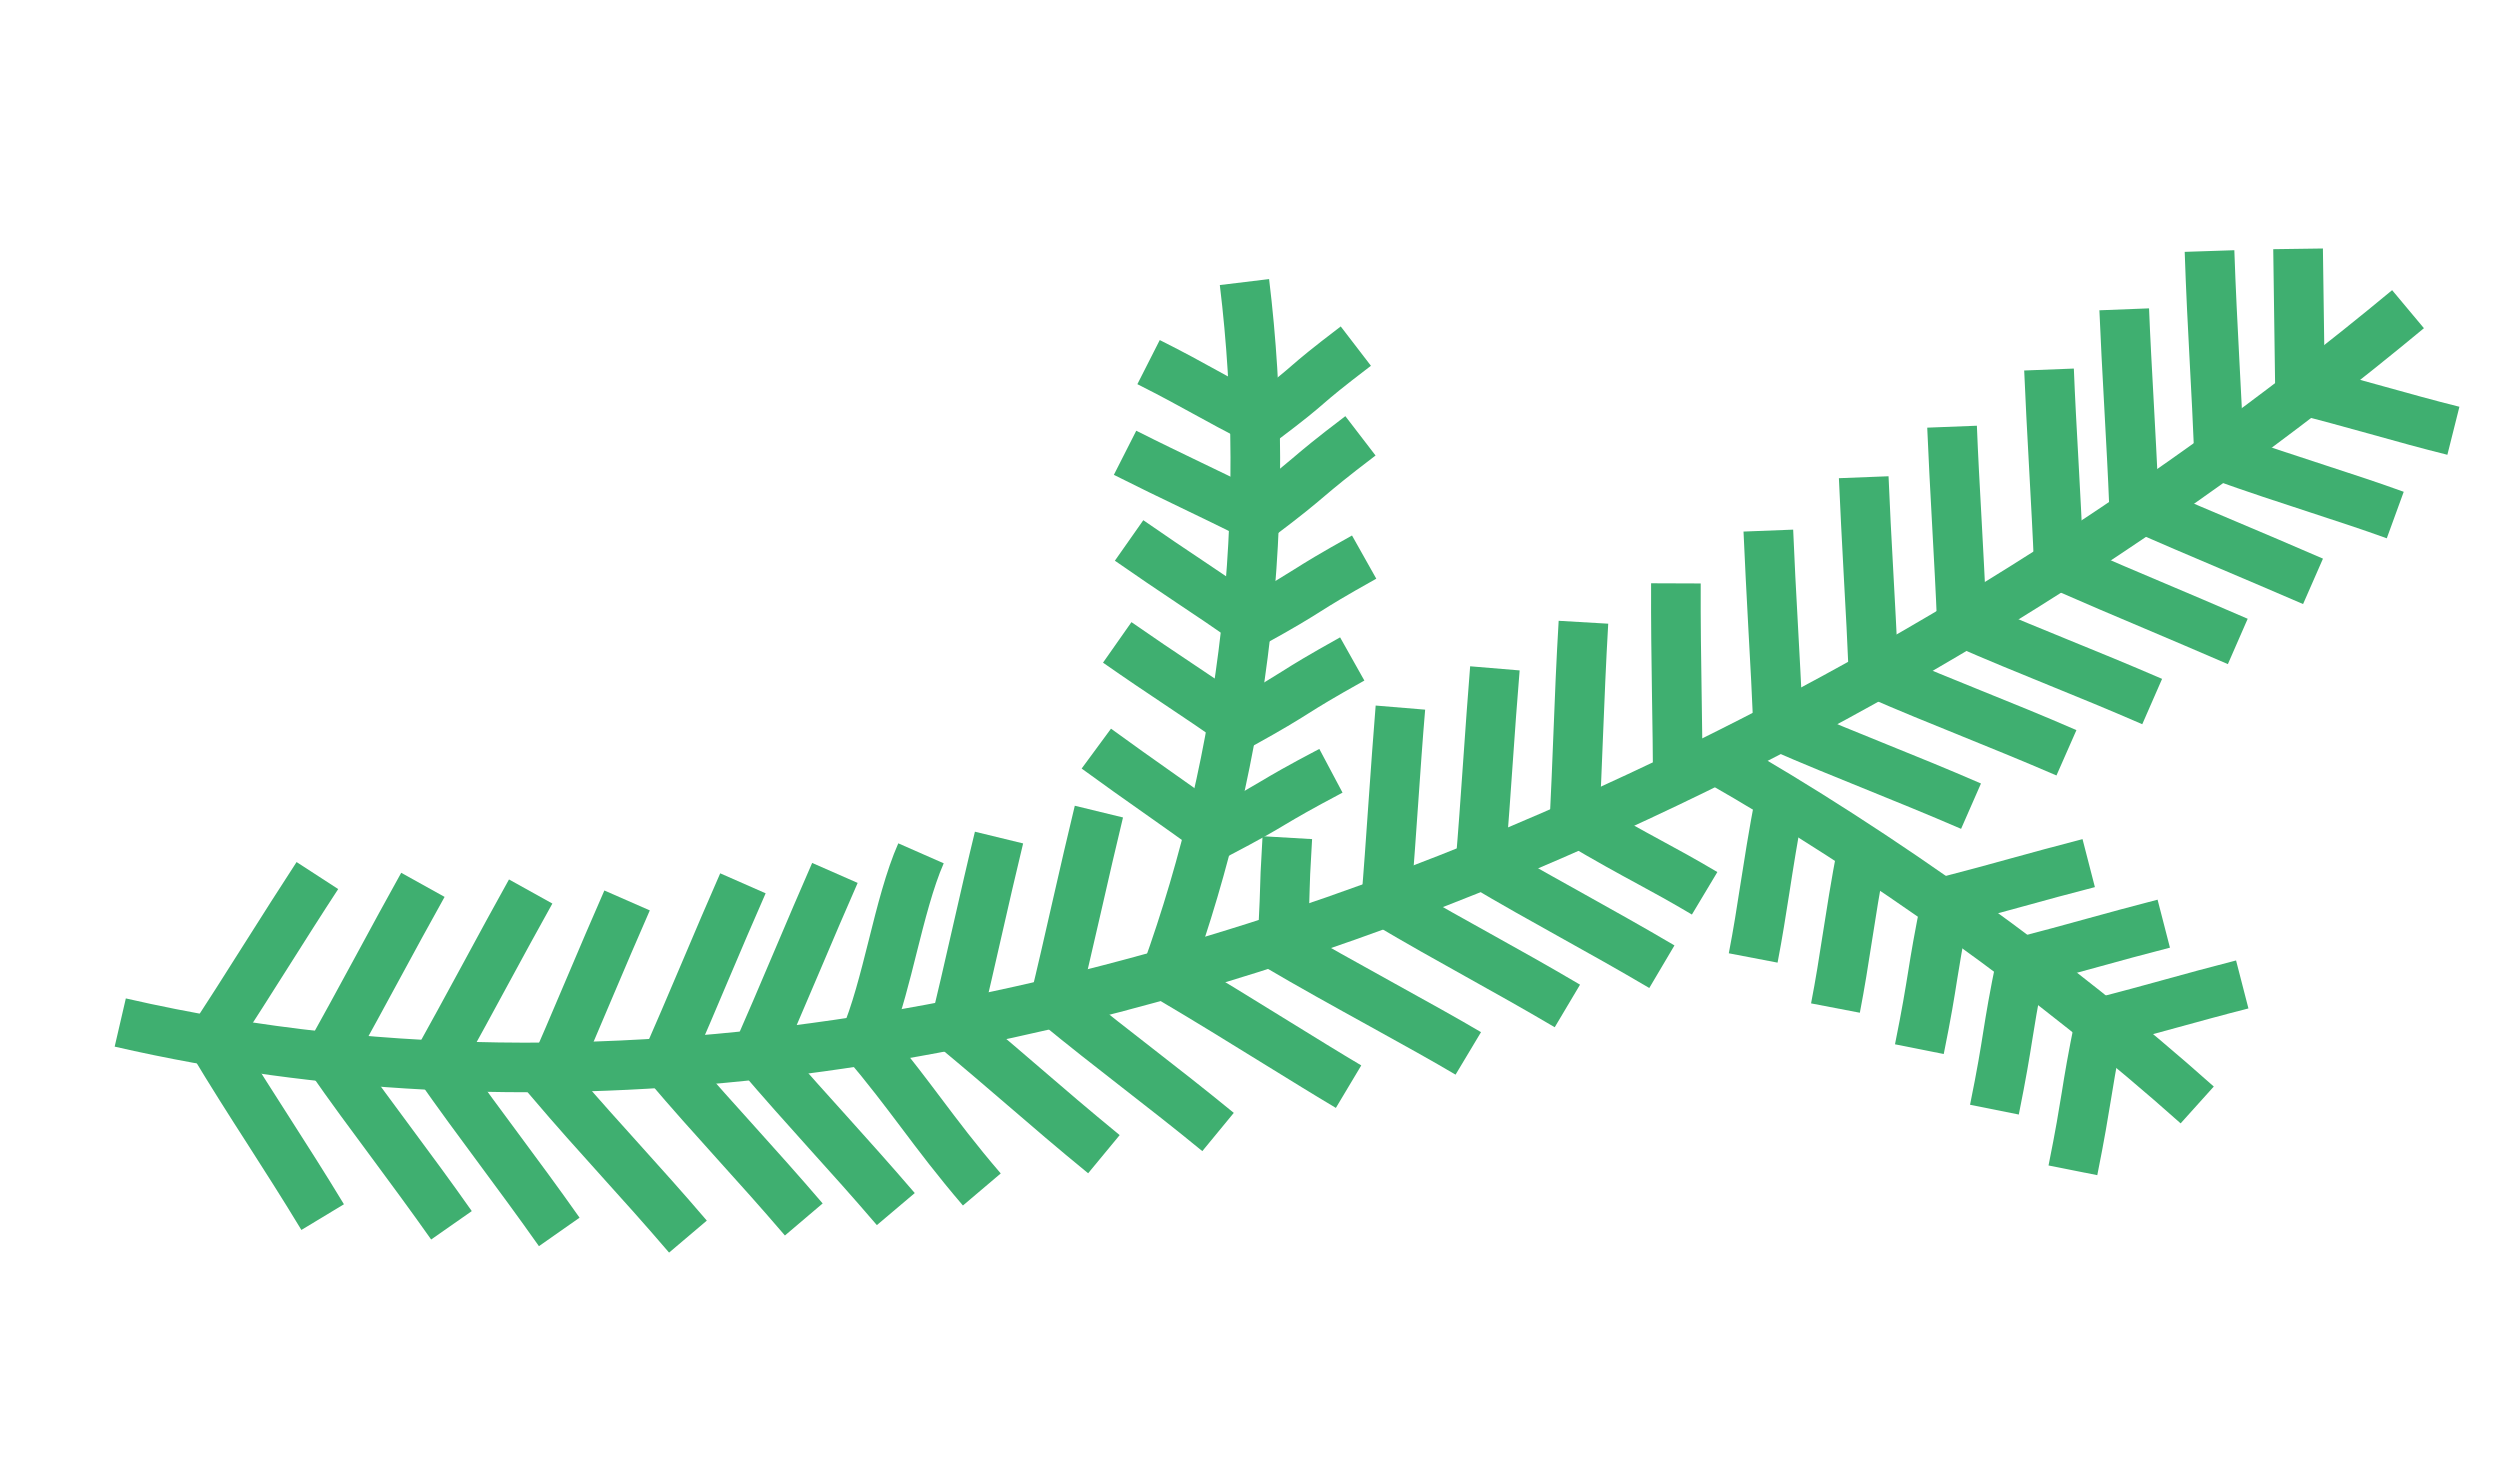
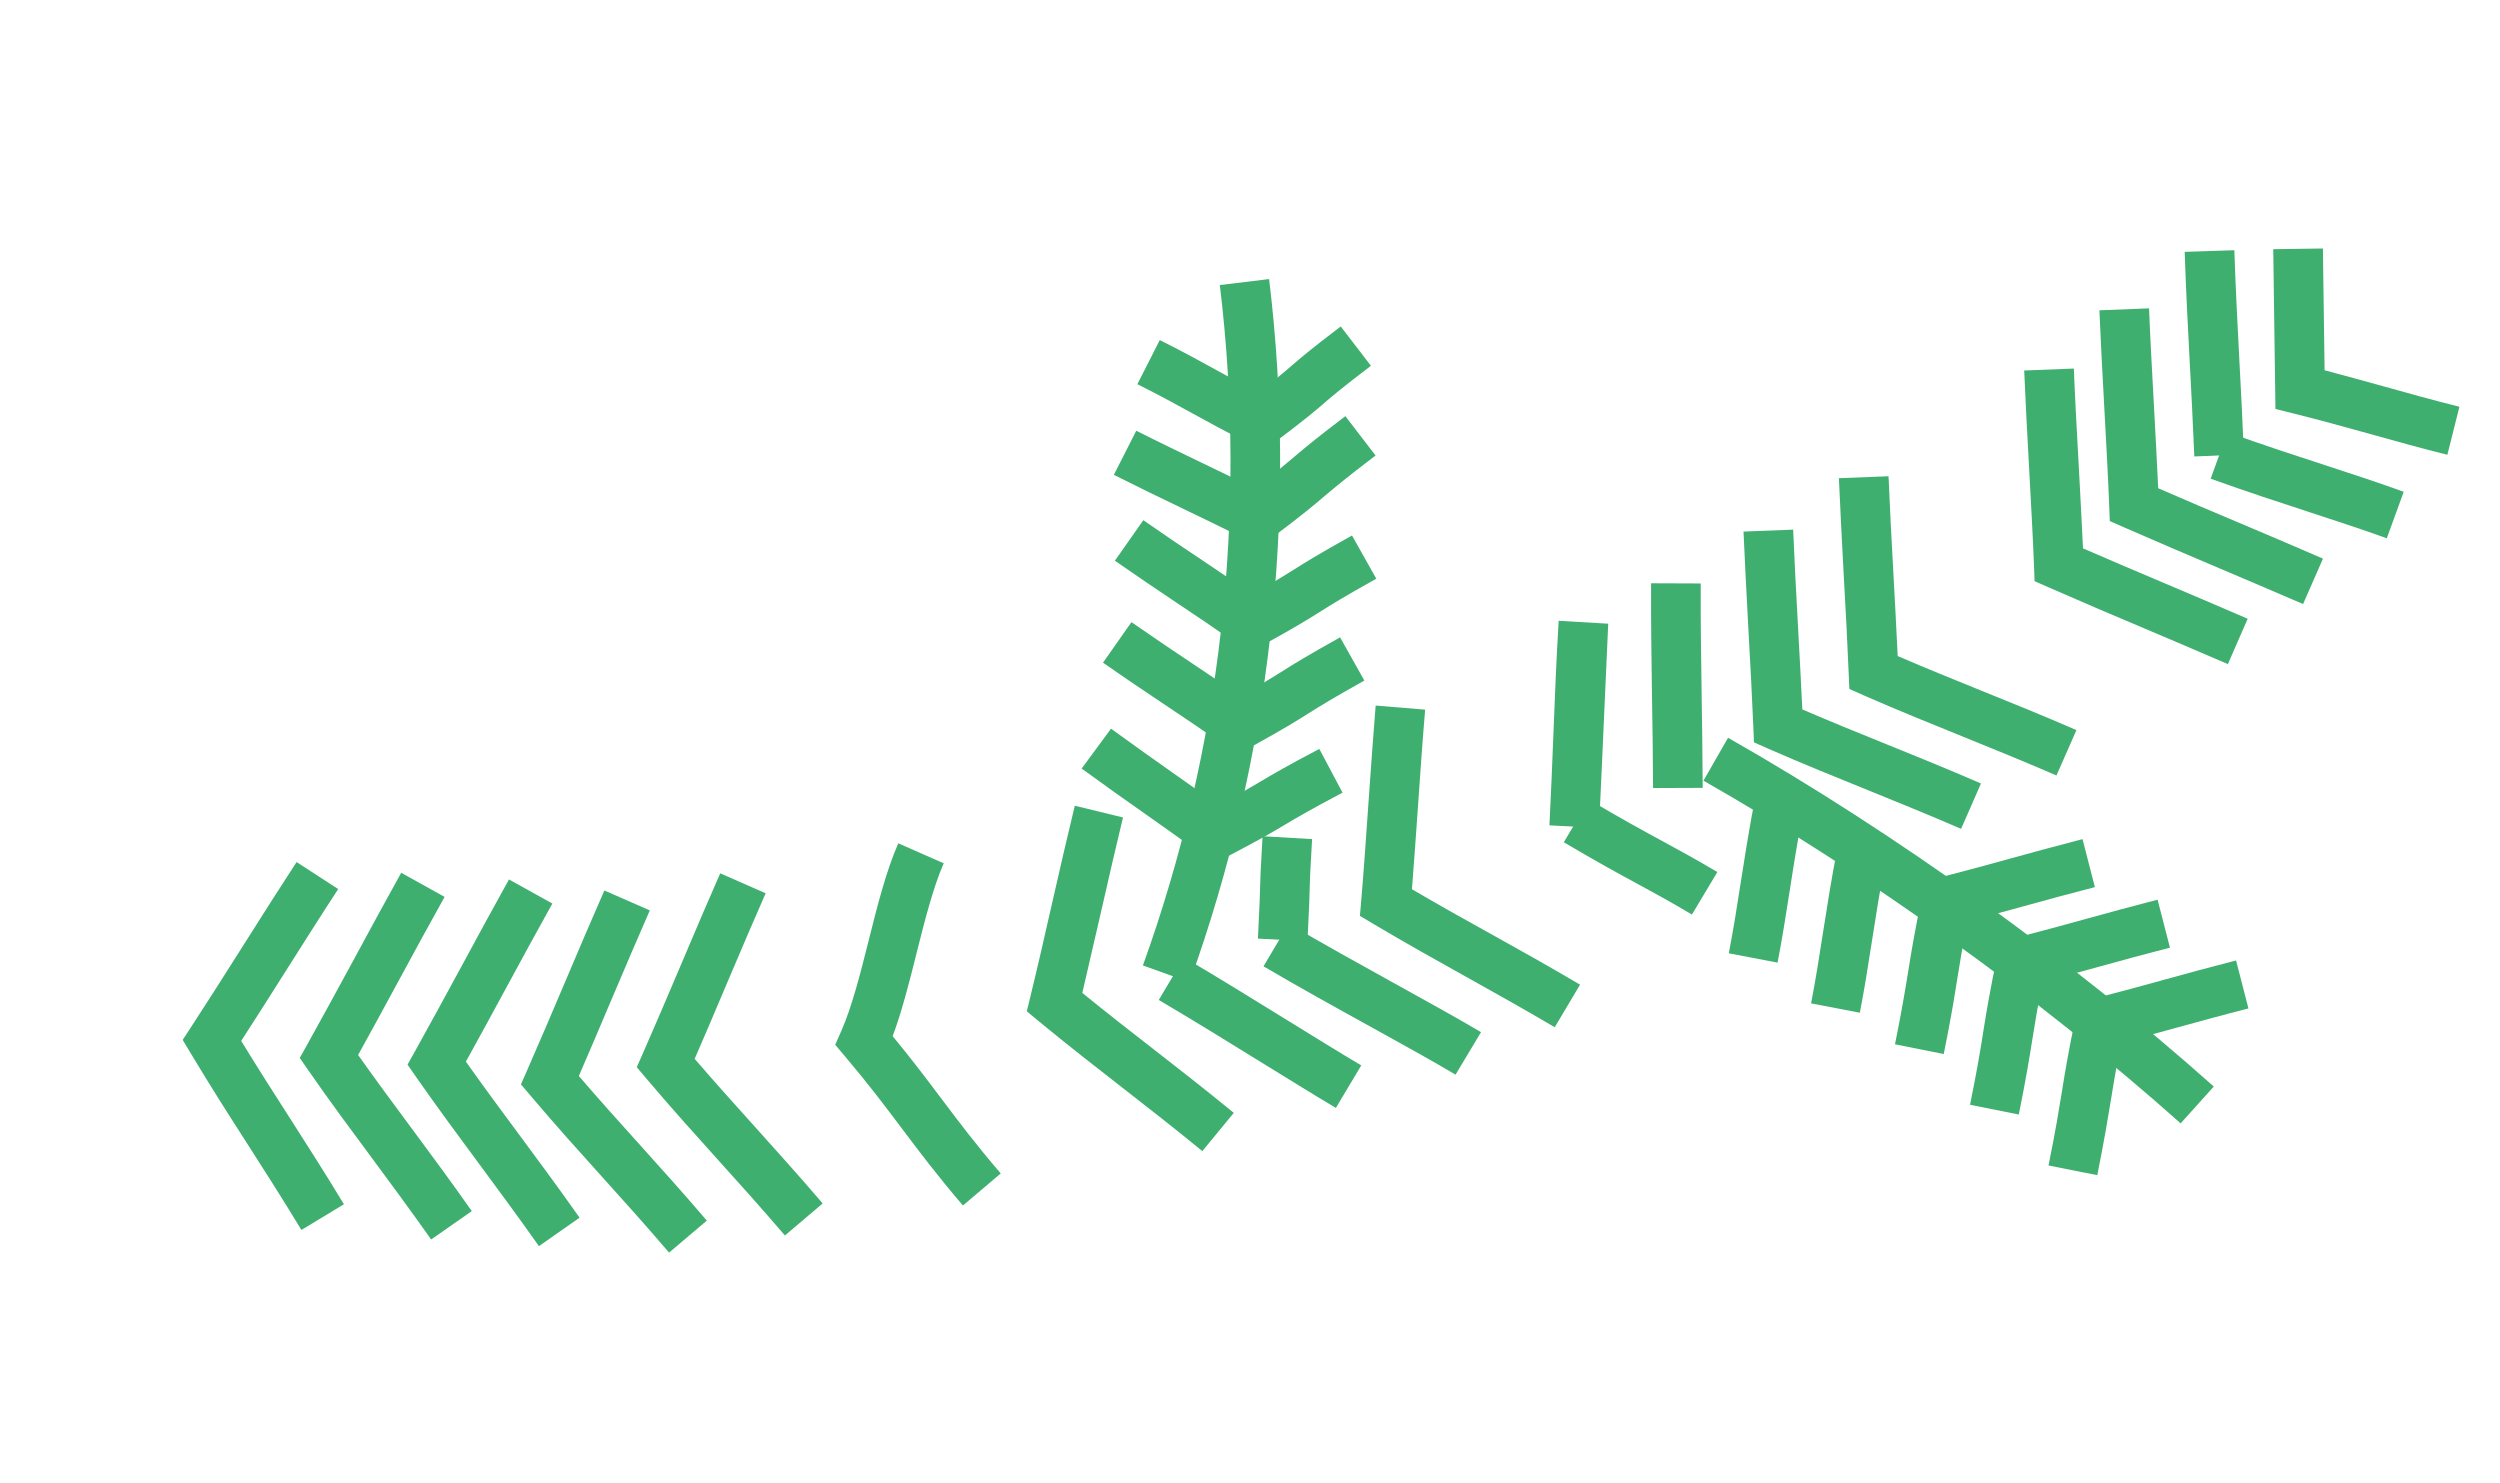
<svg xmlns="http://www.w3.org/2000/svg" width="332" height="197" viewBox="0 0 332 197" fill="none">
-   <path d="M56.439 144.697C42.838 143.986 29.051 142.169 15.228 138.992L16.711 132.59C87.702 148.892 158.154 128.208 204.742 107.964C245.493 90.247 283.493 66.887 317.674 38.534L321.898 43.586C287.239 72.33 248.706 96.022 207.377 113.98C168.907 130.7 114.427 147.728 56.439 144.697Z" fill="#3FAF70" />
  <path d="M157.979 130.439L151.777 128.214C162.149 99.451 165.681 68.207 161.992 37.855L168.536 37.062C172.348 68.429 168.693 100.715 157.979 130.439Z" fill="#3FAF70" />
  <path d="M289.588 149.183C270.995 132.594 247.895 116.011 226.218 103.674L229.485 97.976C251.559 110.528 275.063 127.403 293.99 144.292L289.588 149.183Z" fill="#3FAF70" />
  <path d="M325.011 60.395C321.657 59.56 318.202 58.603 314.758 57.637C311.361 56.693 307.955 55.749 304.639 54.926L302.179 54.312L301.887 33.092L308.482 33L308.707 49.172C311.291 49.851 313.91 50.58 316.539 51.309C319.926 52.252 323.304 53.195 326.61 54.018L325.011 60.395Z" fill="#3FAF70" />
  <path d="M291.404 60.617C291.221 56.106 291.011 52.118 290.804 48.266C290.544 43.363 290.302 38.675 290.128 33.447L296.72 33.229C296.897 38.418 297.14 43.068 297.392 47.931C297.599 51.803 297.807 55.82 297.989 60.35L291.404 60.617Z" fill="#3FAF70" />
-   <path d="M205.766 109.608C205.988 105.177 206.145 101.247 206.294 97.452C206.486 92.476 206.675 87.743 206.991 82.443L213.572 82.826C213.268 88.078 213.08 92.782 212.881 97.719C212.73 101.533 212.572 105.492 212.348 109.952L205.766 109.608Z" fill="#3FAF70" />
+   <path d="M205.766 109.608C205.988 105.177 206.145 101.247 206.294 97.452C206.486 92.476 206.675 87.743 206.991 82.443L213.572 82.826C212.73 101.533 212.572 105.492 212.348 109.952L205.766 109.608Z" fill="#3FAF70" />
  <path d="M167.053 124.647C167.296 119.8 167.318 118.637 167.346 117.727C167.37 116.71 167.379 115.983 167.666 111.05L174.246 111.433C173.969 116.182 173.952 116.889 173.929 117.877C173.909 118.817 173.886 119.999 173.635 124.991L167.053 124.647Z" fill="#3FAF70" />
  <path d="M219.527 104.653C219.509 100.151 219.445 96.17 219.383 92.326C219.309 87.404 219.243 82.706 219.265 77.459L225.854 77.483C225.835 82.681 225.903 87.351 225.979 92.224C226.039 96.098 226.093 100.097 226.119 104.629L219.527 104.653Z" fill="#3FAF70" />
  <path d="M295.862 88.195C291.616 86.353 288.197 84.913 284.873 83.498C280.882 81.815 277.025 80.177 272.077 78.008L270.192 77.182L270.115 75.131C269.972 71.35 269.71 66.67 269.457 62.011C269.209 57.439 268.96 52.895 268.813 49.202L275.407 48.945C275.546 52.609 275.796 57.133 276.047 61.657C276.253 65.538 276.467 69.439 276.621 72.823C280.666 74.586 284 75.993 287.448 77.453C290.791 78.87 294.229 80.32 298.493 82.173L295.862 88.195Z" fill="#3FAF70" />
  <path d="M305.848 80.219C301.564 78.366 298.107 76.905 294.755 75.478C290.803 73.797 286.974 72.181 282.073 70.033L280.179 69.197L280.101 67.146C279.958 63.365 279.697 58.685 279.444 54.016C279.196 49.453 278.947 44.901 278.8 41.207L285.394 40.95C285.533 44.614 285.784 49.138 286.033 53.672C286.239 57.553 286.454 61.454 286.608 64.838C290.606 66.579 293.92 67.985 297.34 69.424C300.712 70.842 304.178 72.323 308.49 74.188L305.848 80.219Z" fill="#3FAF70" />
-   <path d="M284.493 96.176C280 94.224 276.083 92.622 272.222 91.053C268.038 89.35 263.91 87.669 259.209 85.61L257.315 84.783L257.237 82.732C257.094 78.951 256.833 74.272 256.58 69.602C256.332 65.04 256.083 60.487 255.936 56.793L262.53 56.536C262.669 60.201 262.919 64.725 263.169 69.258C263.375 73.139 263.59 77.031 263.744 80.415C267.629 82.092 271.155 83.528 274.72 84.985C278.628 86.576 282.584 88.19 287.125 90.154L284.493 96.176Z" fill="#3FAF70" />
  <path d="M273.098 102.982C268.604 101.039 264.61 99.424 260.664 97.821C256.393 96.094 252.179 94.389 247.468 92.329L245.594 91.494L245.506 89.443C245.36 85.73 245.113 81.138 244.857 76.546C244.613 71.897 244.359 67.256 244.205 63.504L250.799 63.247C250.945 66.97 251.19 71.59 251.446 76.192C251.656 79.996 251.856 83.809 252.014 87.125C255.917 88.803 259.511 90.262 263.153 91.733C267.147 93.348 271.199 94.977 275.749 96.96L273.098 102.982Z" fill="#3FAF70" />
-   <path d="M219.025 131.206C214.794 128.715 211.02 126.606 207.283 124.529C203.263 122.292 199.309 120.087 194.909 117.47L193.144 116.418L193.319 114.37C193.642 110.614 193.975 105.926 194.296 101.268C194.613 96.706 194.938 92.163 195.237 88.483L201.809 89.031C201.501 92.691 201.177 97.204 200.863 101.727C200.591 105.613 200.32 109.508 200.046 112.879C203.702 115.02 207.078 116.904 210.494 118.799C214.268 120.907 218.09 123.028 222.368 125.551L219.025 131.206Z" fill="#3FAF70" />
  <path d="M159.668 152.868C155.869 149.749 152.455 147.097 149.078 144.467C145.458 141.648 141.894 138.872 137.946 135.62L136.36 134.305L136.844 132.303C137.735 128.673 138.759 124.177 139.783 119.662C140.807 115.156 141.851 110.642 142.733 107.002L149.135 108.559C148.255 112.17 147.232 116.646 146.209 121.133C145.352 124.861 144.494 128.609 143.731 131.858C146.999 134.522 150.048 136.893 153.126 139.285C156.55 141.947 160.001 144.64 163.847 147.79L159.668 152.868Z" fill="#3FAF70" />
-   <path d="M144.504 155.81C140.303 152.37 137.098 149.612 133.875 146.834C131.061 144.417 128.23 141.98 124.684 139.04L123.097 137.734L123.581 135.752C124.449 132.179 125.458 127.769 126.468 123.341C127.516 118.749 128.565 114.147 129.469 110.45L135.871 112.007C134.978 115.676 133.931 120.248 132.895 124.802C132.06 128.473 131.227 132.126 130.467 135.306C133.34 137.707 135.771 139.794 138.184 141.87C141.37 144.616 144.538 147.333 148.692 150.742L144.504 155.81Z" fill="#3FAF70" />
  <path d="M127.877 160.091C124.436 156.07 122.061 152.91 119.685 149.749C117.491 146.841 115.307 143.933 112.244 140.32L110.915 138.747L111.743 136.869C113.135 133.712 114.263 129.26 115.344 124.961C116.489 120.384 117.67 115.673 119.293 111.994L125.326 114.647C123.935 117.805 122.806 122.257 121.725 126.556C120.776 130.367 119.783 134.282 118.548 137.603C121.066 140.655 123.005 143.23 124.953 145.815C127.256 148.874 129.558 151.944 132.898 155.833L127.877 160.091Z" fill="#3FAF70" />
-   <path d="M116.448 162.695C113.246 158.958 110.348 155.731 107.477 152.555C104.423 149.155 101.405 145.796 98.103 141.918L96.774 140.355L97.602 138.468C99.104 135.064 100.913 130.822 102.712 126.58C104.531 122.31 106.342 118.03 107.855 114.597L113.898 117.251C112.396 120.655 110.587 124.897 108.789 129.139C107.29 132.659 105.792 136.18 104.474 139.234C107.218 142.424 109.794 145.284 112.398 148.166C115.296 151.392 118.231 154.65 121.48 158.438L116.448 162.695Z" fill="#3FAF70" />
  <path d="M104.237 164.074C101.062 160.368 98.183 157.162 95.339 154.016C92.257 150.595 89.211 147.215 85.892 143.297L84.563 141.724L85.391 139.847C86.893 136.443 88.701 132.202 90.5 127.959C92.31 123.689 94.13 119.409 95.644 115.977L101.677 118.63C100.175 122.034 98.366 126.275 96.567 130.517C95.079 134.038 93.581 137.559 92.253 140.613C95.024 143.833 97.609 146.713 100.241 149.625C103.121 152.822 106.037 156.069 109.249 159.816L104.237 164.074Z" fill="#3FAF70" />
  <path d="M88.854 166.345C85.679 162.639 82.8 159.432 79.956 156.286C76.874 152.866 73.828 149.486 70.509 145.568L69.179 144.005L70.007 142.128C71.51 138.714 73.318 134.472 75.117 130.23C76.927 125.96 78.747 121.69 80.26 118.257L86.294 120.901C84.791 124.314 82.983 128.556 81.184 132.798C79.695 136.319 78.197 139.84 76.869 142.894C79.641 146.114 82.226 148.994 84.858 151.906C87.738 155.102 90.654 158.339 93.865 162.096L88.854 166.345Z" fill="#3FAF70" />
  <path d="M71.57 165.49C68.752 161.492 66.188 158.03 63.651 154.6C60.914 150.906 58.223 147.264 55.288 143.065L54.12 141.384L55.119 139.593C56.945 136.323 59.164 132.239 61.383 128.154C63.581 124.098 65.768 120.051 67.594 116.79L73.355 119.992C71.541 123.224 69.364 127.243 67.177 131.27C65.336 134.656 63.503 138.053 61.87 140.984C64.318 144.439 66.619 147.547 68.947 150.686C71.511 154.147 74.112 157.659 76.966 161.708L71.57 165.49Z" fill="#3FAF70" />
  <path d="M57.258 164.606C54.448 160.628 51.893 157.176 49.374 153.766C46.619 150.052 43.908 146.409 40.975 142.181L39.807 140.5L40.806 138.709C42.632 135.439 44.851 131.355 47.07 127.27C49.268 123.214 51.456 119.167 53.281 115.906L59.042 119.108C57.228 122.34 55.052 126.359 52.865 130.386C51.023 133.772 49.191 137.169 47.558 140.1C50.014 143.575 52.334 146.694 54.67 149.852C57.225 153.303 59.817 156.795 62.653 160.833L57.258 164.606Z" fill="#3FAF70" />
  <path d="M40.025 163.337C37.49 159.14 35.158 155.516 32.863 151.923C30.378 148.059 27.949 144.255 25.317 139.859L24.26 138.097L25.382 136.38C27.423 133.266 29.895 129.37 32.357 125.473C34.84 121.548 37.333 117.623 39.386 114.481L44.913 118.068C42.871 121.182 40.4 125.078 37.937 128.975C35.89 132.205 33.841 135.445 32.031 138.231C34.237 141.839 36.316 145.09 38.422 148.372C40.744 152.005 43.112 155.689 45.674 159.926L40.025 163.337Z" fill="#3FAF70" />
  <path d="M206.467 136.418C202.227 133.917 198.434 131.807 194.697 129.721C190.696 127.494 186.752 125.289 182.361 122.683L180.596 121.63L180.771 119.593C181.091 115.875 181.409 111.284 181.727 106.693C182.057 102.054 182.377 97.434 182.689 93.696L189.261 94.243C188.94 97.951 188.622 102.552 188.303 107.153C188.036 110.961 187.769 114.779 187.508 118.092C191.144 120.222 194.511 122.106 197.917 123.991C201.711 126.1 205.532 128.23 209.829 130.764L206.467 136.418Z" fill="#3FAF70" />
  <path d="M278.519 156.064L272.045 154.775C273.017 149.956 273.409 147.493 273.796 145.118C274.201 142.578 274.602 140.125 275.622 135.134L276.039 133.129L278.032 132.612C281.682 131.688 284.606 130.88 287.53 130.073C290.424 129.273 293.328 128.474 296.949 127.548L298.592 133.92C295.02 134.829 292.155 135.63 289.291 136.412C286.882 137.071 284.482 137.732 281.688 138.468C280.977 142.02 280.656 144.06 280.312 146.167C279.912 148.6 279.508 151.12 278.519 156.064Z" fill="#3FAF70" />
  <path d="M167.792 59.858L165.962 58.928C162.576 57.219 160.494 56.072 158.412 54.925C156.378 53.81 154.353 52.686 151.043 51.019L154.016 45.16C157.422 46.871 159.513 48.028 161.604 49.184C163.212 50.074 164.83 50.963 167.095 52.139C169.671 50.169 170.588 49.383 171.547 48.55C172.719 47.535 173.953 46.474 178.049 43.351L182.059 48.576C178.145 51.562 176.974 52.559 175.852 53.528C174.659 54.562 173.517 55.55 169.433 58.625L167.792 59.858Z" fill="#3FAF70" />
  <path d="M167.35 72.601L165.51 71.671C162.18 69.993 159.474 68.697 156.768 67.391C154.033 66.075 151.288 64.757 147.921 63.059L150.895 57.2C154.224 58.877 156.931 60.173 159.637 61.479C161.859 62.546 164.081 63.612 166.633 64.89C169.321 62.829 170.472 61.851 171.663 60.846C173.09 59.631 174.587 58.361 178.662 55.266L182.673 60.491C178.749 63.477 177.313 64.692 175.938 65.852C174.471 67.095 173.055 68.301 168.981 71.367L167.35 72.601Z" fill="#3FAF70" />
  <path d="M165.923 86.66L164.243 85.476C161.171 83.336 158.67 81.653 156.158 79.98C153.647 78.296 151.136 76.613 148.055 74.463L151.831 69.083C154.875 71.192 157.348 72.864 159.832 74.516C161.891 75.905 163.951 77.283 166.319 78.91C169.257 77.26 170.526 76.463 171.834 75.639C173.415 74.645 175.055 73.615 179.547 71.114L182.771 76.851C178.459 79.264 176.879 80.248 175.359 81.207C173.749 82.219 172.188 83.204 167.728 85.658L165.923 86.66Z" fill="#3FAF70" />
  <path d="M164.34 100.187L162.66 99.003C159.635 96.895 157.161 95.243 154.697 93.591C152.138 91.885 149.599 90.181 146.481 88.001L150.257 82.62C153.348 84.77 155.849 86.453 158.38 88.138C160.402 89.485 162.424 90.852 164.745 92.438C167.694 90.778 168.962 89.981 170.271 89.157C171.842 88.162 173.482 87.142 177.964 84.641L181.188 90.378C176.886 92.781 175.306 93.766 173.786 94.725C172.176 95.736 170.615 96.722 166.155 99.185L164.34 100.187Z" fill="#3FAF70" />
  <path d="M161.228 114.652L159.569 113.44C156.559 111.236 154.108 109.517 151.658 107.788C149.169 106.038 146.691 104.289 143.643 102.063L147.541 96.767C150.552 98.961 153.002 100.69 155.452 102.419C157.471 103.844 159.48 105.258 161.797 106.931C164.781 105.351 166.068 104.574 167.394 103.79C169.001 102.836 170.659 101.846 175.204 99.455L178.288 105.262C173.923 107.575 172.325 108.52 170.778 109.438C169.14 110.419 167.572 111.356 163.049 113.719L161.228 114.652Z" fill="#3FAF70" />
  <path d="M268.096 148.011L261.622 146.712C262.604 141.884 262.996 139.422 263.374 137.036C263.779 134.506 264.17 132.052 265.199 127.081L265.615 125.076L267.609 124.559C271.22 123.632 274.114 122.833 277.008 122.034C279.942 121.227 282.865 120.419 286.526 119.476L288.169 125.848C284.558 126.774 281.664 127.574 278.77 128.373C276.399 129.025 274.019 129.677 271.255 130.405C270.544 133.947 270.224 135.978 269.891 138.065C269.5 140.518 269.095 143.048 268.096 148.011Z" fill="#3FAF70" />
  <path d="M258.129 139.972L251.655 138.683C252.627 133.864 253.018 131.402 253.406 129.026C253.811 126.486 254.212 124.033 255.232 119.043L255.648 117.037L257.642 116.52C261.253 115.594 264.147 114.794 267.041 113.995C269.975 113.188 272.898 112.38 276.559 111.437L278.202 117.809C274.591 118.735 271.697 119.535 268.803 120.334C266.423 120.986 264.043 121.637 261.288 122.366C260.577 125.918 260.256 127.958 259.913 130.064C259.532 132.508 259.127 135.029 258.129 139.972Z" fill="#3FAF70" />
  <path d="M260.432 110.07C255.939 108.128 251.944 106.512 247.998 104.909C243.727 103.182 239.513 101.478 234.802 99.418L232.928 98.583L232.841 96.531C232.694 92.818 232.447 88.227 232.191 83.635C231.947 78.985 231.693 74.345 231.539 70.592L238.133 70.335C238.279 74.058 238.525 78.679 238.78 83.281C238.99 87.084 239.19 90.897 239.348 94.213C243.251 95.892 246.845 97.351 250.487 98.822C254.481 100.437 258.533 102.075 263.073 104.048L260.432 110.07Z" fill="#3FAF70" />
  <path d="M316.964 71.488C313.754 70.321 310.414 69.235 306.825 68.058C302.795 66.741 298.44 65.32 293.576 63.572L295.817 57.394C300.604 59.119 304.892 60.517 308.874 61.811C312.531 63.002 315.938 64.121 319.215 65.31L316.964 71.488Z" fill="#3FAF70" />
  <path d="M224.685 121.452C221.786 119.729 219.732 118.613 217.498 117.4C214.942 116.015 212.159 114.502 207.673 111.852L211.035 106.207C215.417 108.793 218.143 110.275 220.651 111.638C222.952 112.883 225.063 114.032 228.066 115.808L224.685 121.452Z" fill="#3FAF70" />
  <path d="M193.298 142.714C190.324 140.948 186.303 138.72 181.998 136.342C177.257 133.727 172.186 130.92 167.795 128.324L171.147 122.669C175.501 125.235 180.516 128.009 185.199 130.601C189.57 133.022 193.667 135.283 196.679 137.07L193.298 142.714Z" fill="#3FAF70" />
  <path d="M177.403 147.131C174.609 145.471 171.289 143.416 167.715 141.211C163.311 138.488 158.53 135.532 153.884 132.796L157.245 127.151C161.92 129.908 166.749 132.887 171.181 135.631C174.717 137.814 178.008 139.848 180.775 141.487L177.403 147.131Z" fill="#3FAF70" />
  <path d="M246.987 134.491L240.51 133.25C241.151 129.928 241.576 127.195 242.032 124.241C242.558 120.883 243.119 117.236 244.085 112.155L250.563 113.376C249.621 118.371 249.064 121.941 248.55 125.251C248.081 128.282 247.642 131.082 246.987 134.491Z" fill="#3FAF70" />
  <path d="M236.062 127.838L229.585 126.597C230.226 123.274 230.651 120.542 231.107 117.587C231.633 114.23 232.194 110.582 233.16 105.501L239.638 106.723C238.696 111.718 238.139 115.287 237.625 118.598C237.146 121.628 236.717 124.428 236.062 127.838Z" fill="#3FAF70" />
</svg>